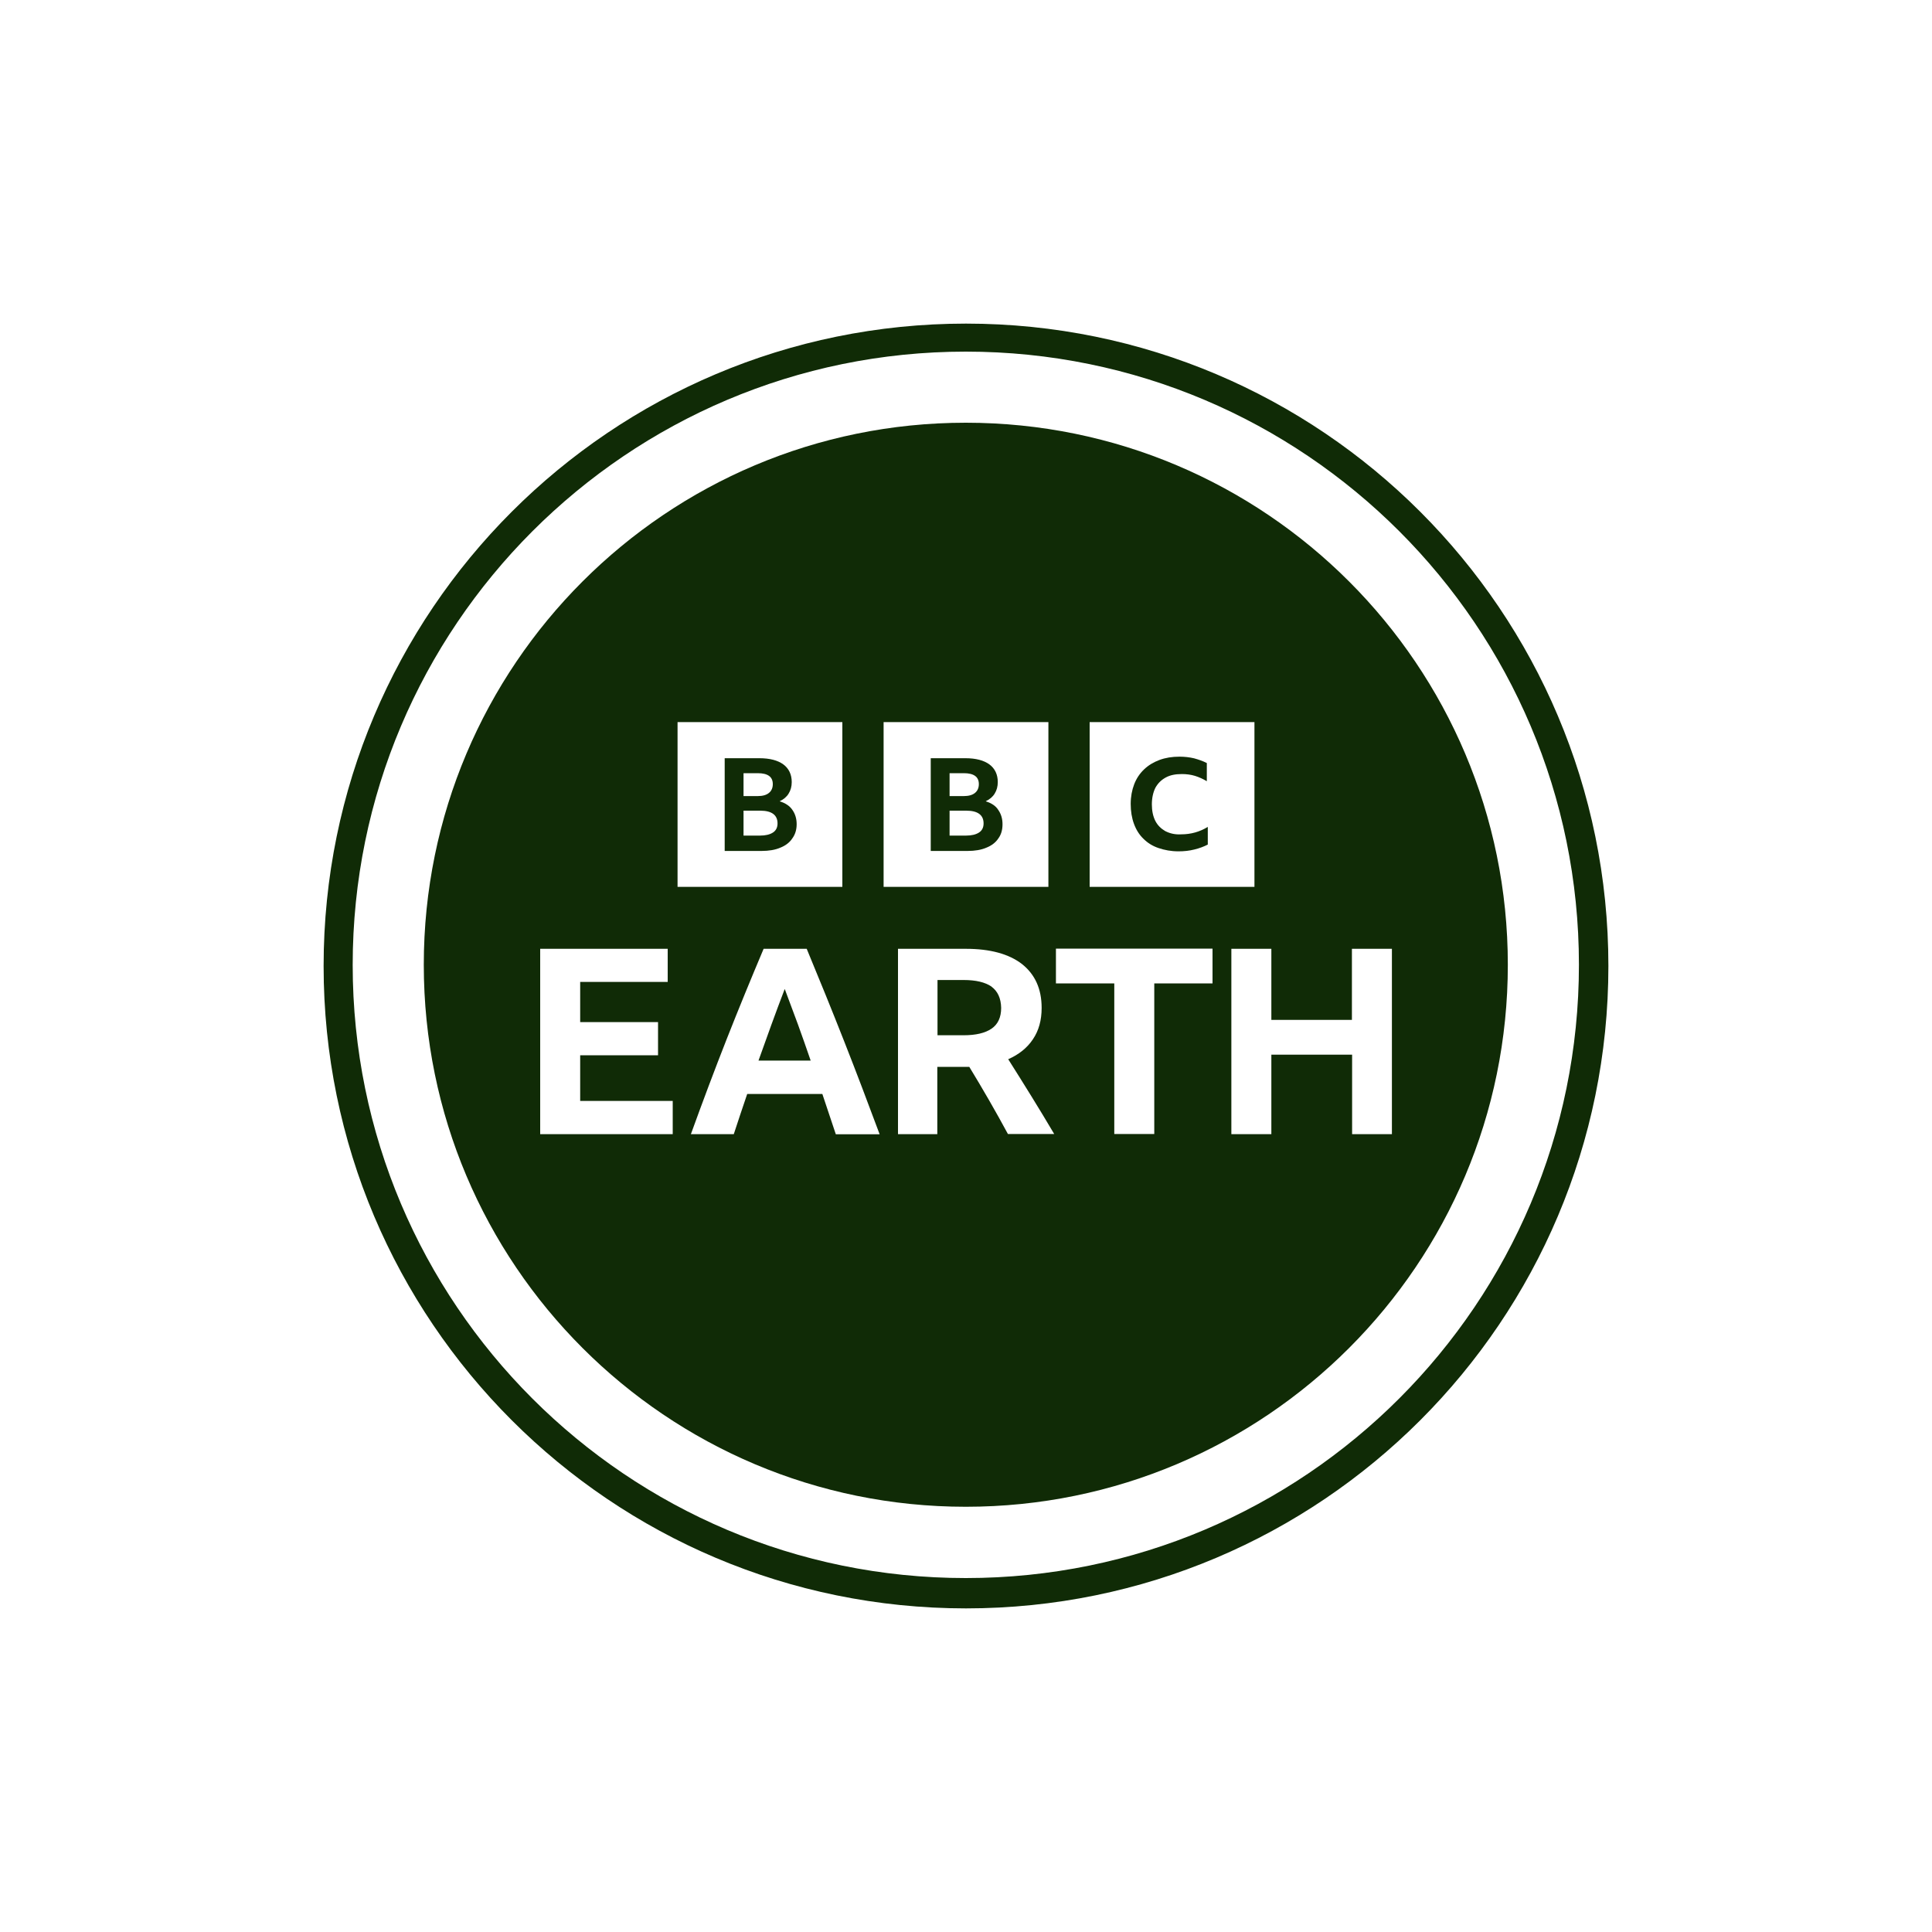
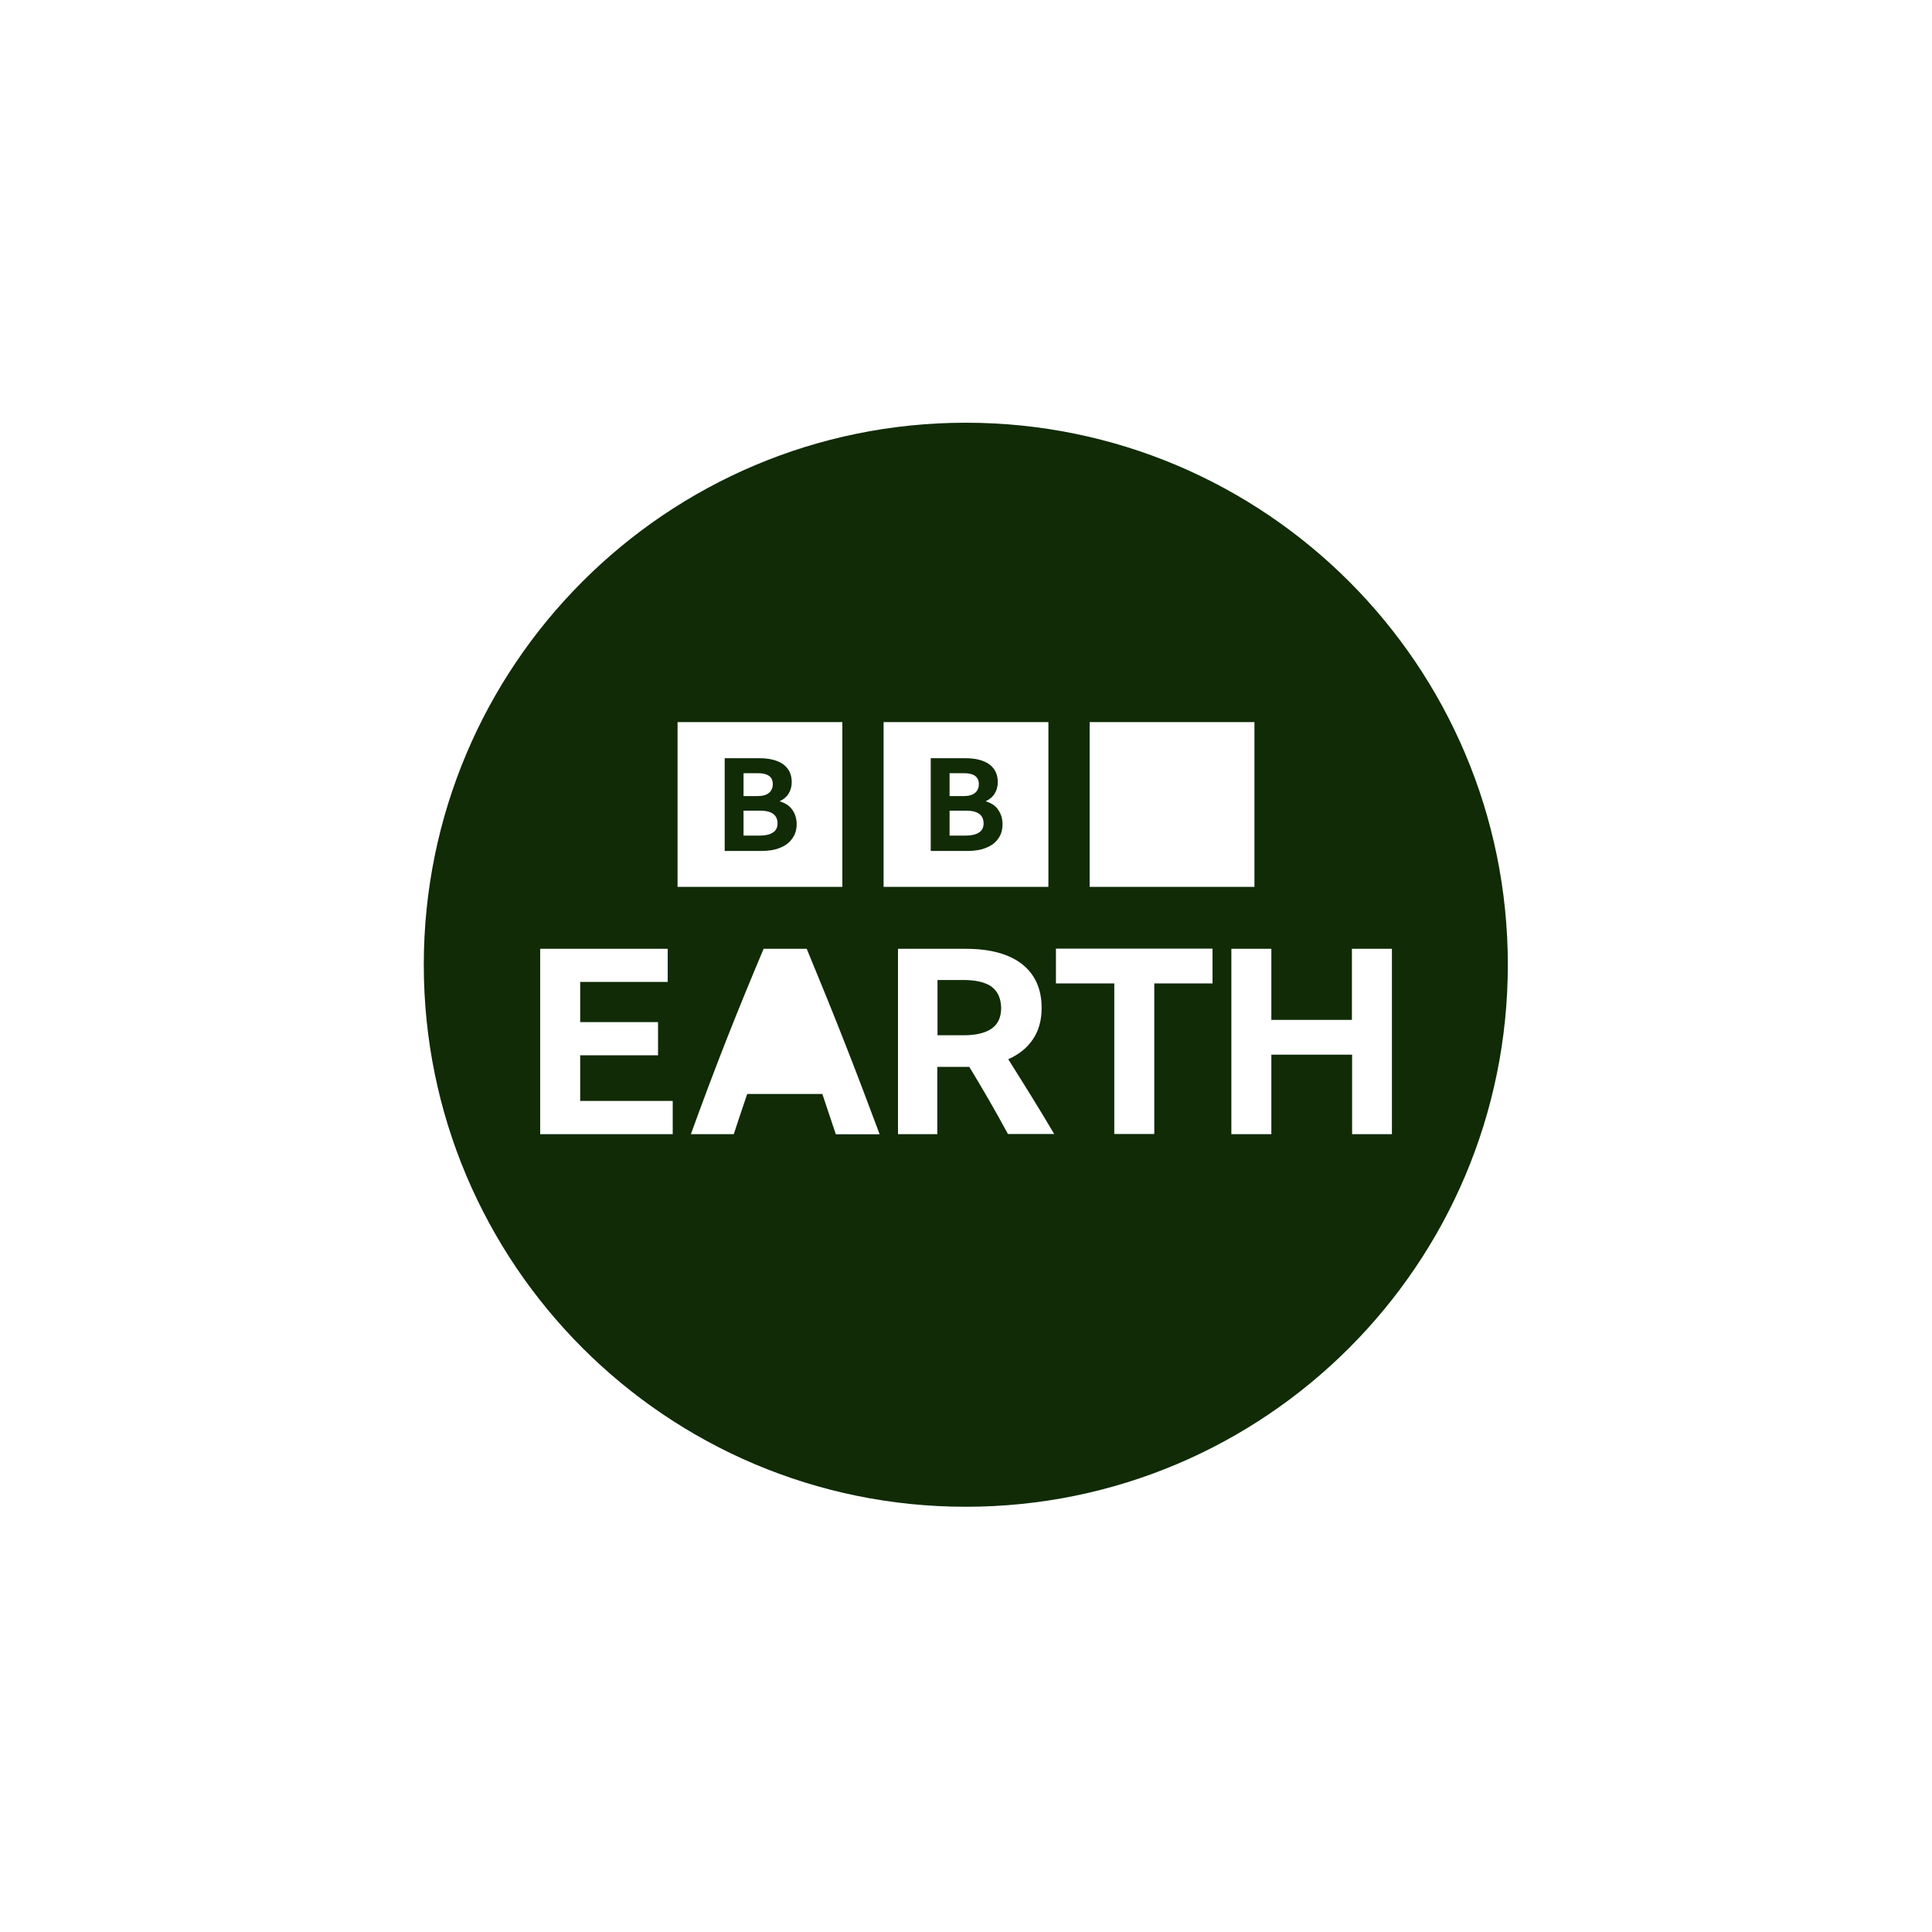
<svg xmlns="http://www.w3.org/2000/svg" id="logo" viewBox="0 0 200 200">
  <defs>
    <style>
      .cls-1 {
        fill: #102b06;
        stroke-width: 0px;
      }
    </style>
  </defs>
  <g id="ARTWORK">
-     <path class="cls-1" d="m100,33.5c-36.73,0-66.5,29.77-66.5,66.5s29.77,66.5,66.5,66.5,66.5-29.77,66.5-66.5-29.77-66.5-66.5-66.5Zm-.02,129.86c-35.06,0-63.47-28.43-63.47-63.47s28.43-63.49,63.47-63.49,63.47,28.43,63.47,63.47-28.41,63.49-63.47,63.49Z" />
    <g>
-       <path class="cls-1" d="m81.23,102.39c-.94,2.45-1.83,4.93-2.71,7.4h5.4c-.43-1.26-.87-2.5-1.32-3.75-.45-1.22-.92-2.45-1.36-3.65Z" />
      <path class="cls-1" d="m80.72,82.94c.41-.19.73-.47.92-.79.21-.34.32-.73.32-1.19,0-.79-.3-1.41-.87-1.83s-1.41-.64-2.47-.64h-3.6v9.6h3.82c.75,0,1.41-.11,1.94-.34.53-.21.96-.53,1.24-.96.3-.41.45-.9.45-1.47s-.15-1.07-.45-1.49c-.28-.41-.7-.68-1.28-.87Zm-3.75-2.9h1.47c1.05,0,1.56.38,1.56,1.13,0,.38-.13.7-.41.92-.26.21-.64.32-1.15.32h-1.47v-2.37Zm3.05,6.14c-.32.21-.77.32-1.34.32h-1.71v-2.58h1.73c1.19,0,1.79.45,1.79,1.32,0,.41-.15.73-.47.94Z" />
      <path class="cls-1" d="m102.64,102.13c-.66-.45-1.62-.68-2.88-.68h-2.71v5.72h2.69c1.28,0,2.24-.23,2.9-.68s1-1.17,1-2.15c-.02-1-.36-1.73-1-2.2Z" />
-       <path class="cls-1" d="m120.65,86.05c-.45-.26-.81-.6-1.05-1.07s-.36-1.05-.36-1.71.13-1.24.36-1.71c.26-.47.6-.81,1.07-1.07s1.02-.36,1.68-.36c.47,0,.94.06,1.36.19s.83.32,1.22.55v-1.88c-.41-.21-.85-.36-1.32-.49-.47-.11-.98-.17-1.51-.17-.77,0-1.45.11-2.07.34-.62.23-1.15.55-1.6.98s-.79.94-1.02,1.54c-.23.6-.36,1.28-.36,2.03s.11,1.45.34,2.07c.23.62.55,1.13.98,1.54.43.43.94.75,1.56.96s1.3.34,2.07.34c.58,0,1.13-.06,1.64-.19.53-.13.98-.3,1.39-.51v-1.83c-.83.51-1.75.77-2.75.77-.62.04-1.17-.09-1.62-.32Z" />
      <path class="cls-1" d="m102.05,82.94c.41-.19.73-.47.92-.79.21-.34.32-.73.32-1.19,0-.79-.3-1.41-.87-1.83s-1.41-.64-2.47-.64h-3.6v9.6h3.82c.75,0,1.41-.11,1.94-.34.53-.21.96-.53,1.24-.96.3-.41.43-.9.43-1.47s-.15-1.07-.45-1.49c-.26-.41-.68-.68-1.26-.87Zm-3.75-2.9h1.47c1.05,0,1.56.38,1.56,1.13,0,.38-.13.7-.41.92-.26.21-.64.32-1.15.32h-1.47v-2.37Zm3.05,6.14c-.32.21-.77.32-1.34.32h-1.71v-2.58h1.73c1.19,0,1.79.45,1.79,1.32,0,.41-.15.73-.47.94Z" />
      <path class="cls-1" d="m99.98,43.76c-30.99,0-56.11,25.12-56.11,56.11s25.12,56.11,56.11,56.11,56.11-25.12,56.11-56.11-25.12-56.11-56.11-56.11Zm12.82,30.99h17.06v17.06h-17.06v-17.06Zm-43.17,42.66h-13.71v-19.19h13.2v3.43h-9.06v4.16h8.06v3.43h-8.06v4.73h9.58v3.43Zm.51-42.66h17.06v17.06h-17.06v-17.06h0Zm16.38,42.66c-.47-1.41-.94-2.79-1.39-4.16h-7.78c-.47,1.39-.94,2.77-1.39,4.16h-4.44c1.22-3.37,2.45-6.65,3.71-9.85s2.54-6.31,3.82-9.34h4.46c1.32,3.18,2.62,6.38,3.88,9.58,1.26,3.2,2.47,6.4,3.67,9.62h-4.54Zm4.95-42.66h17.06v17.06h-17.06v-17.06Zm12.88,42.66c-1.28-2.37-2.62-4.69-4.01-6.97h-3.31v6.97h-4.07v-19.19h7.02c2.52,0,4.46.53,5.82,1.58,1.34,1.07,2.03,2.56,2.03,4.54,0,1.28-.3,2.35-.9,3.24-.6.9-1.45,1.58-2.56,2.07.81,1.28,1.6,2.54,2.39,3.82s1.58,2.58,2.37,3.92h-4.78v.02Zm21.18-15.61h-6.04v15.59h-4.14v-15.59h-6.04v-3.6h16.21v3.6h0Zm14.44,15.61v-8.23h-8.36v8.23h-4.14v-19.19h4.14v7.36h8.34v-7.36h4.14v19.19h-4.12Z" />
    </g>
  </g>
</svg>